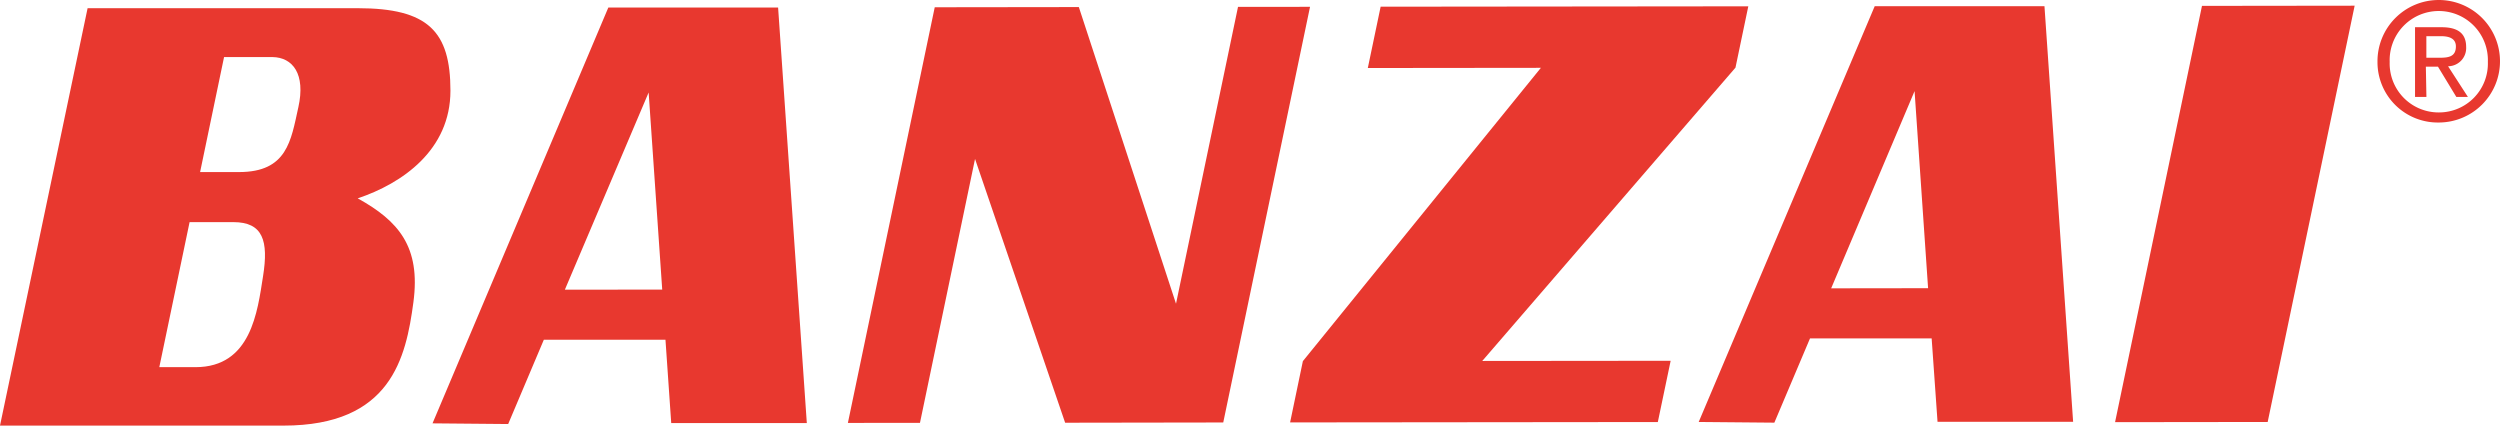
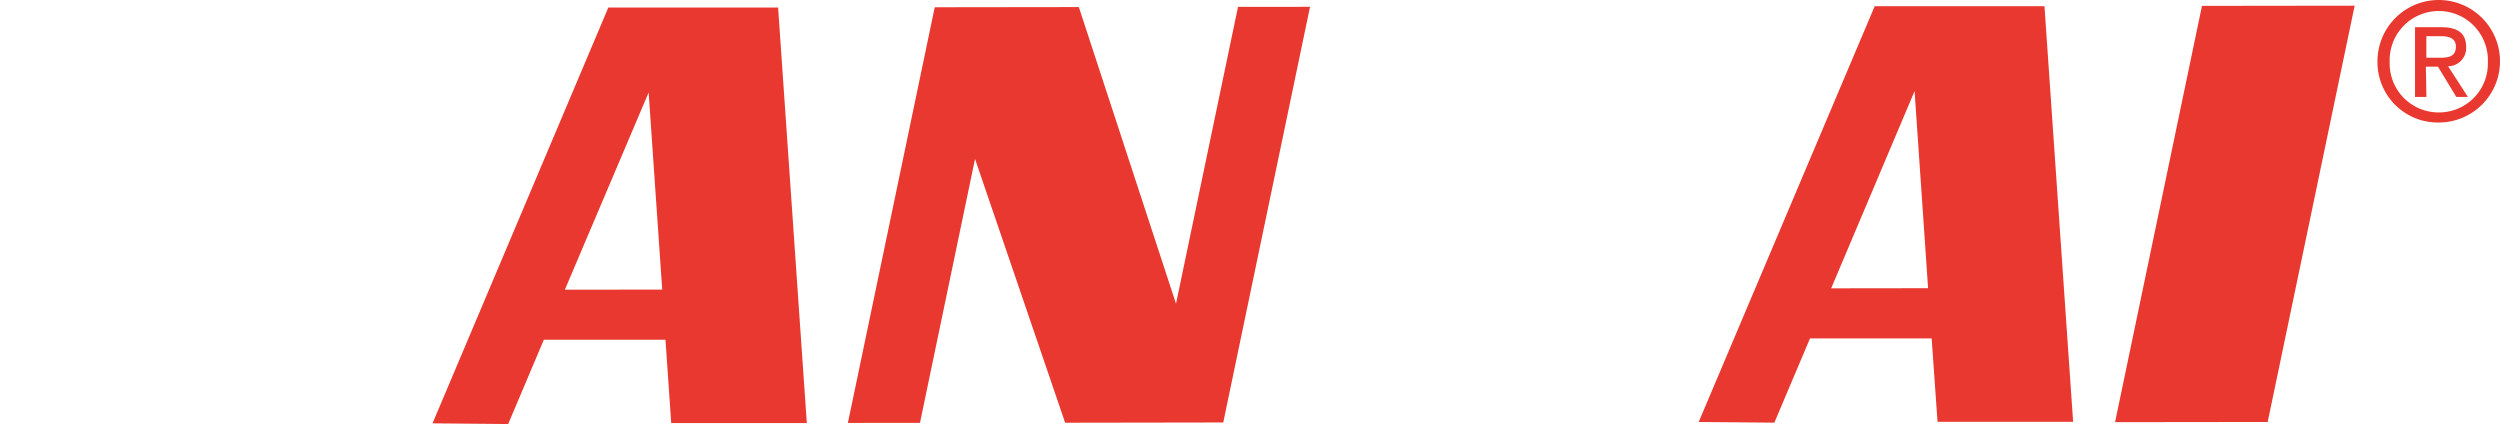
<svg xmlns="http://www.w3.org/2000/svg" width="399.552" height="68.02" viewBox="0 0 399.552 68.02">
  <g transform="translate(-15.85 -13.5)">
    <path d="M343.06,80.97l13.89-66.53,24.4-.03-13.9,66.53Z" transform="translate(10.822)" fill="#e8382f" />
    <path d="M181.42,81.06,167.02,38.9l-8.8,42.18-11.52.01,13.88-66.43,23.03-.03,15.53,47.41,9.91-47.44,11.51-.01L206.69,81.02Z" transform="translate(4.661)" fill="#e8382f" />
-     <path d="M288.44,14.51l-58.76.06-2.05,9.8,27.66-.03L217.25,71.22l-2.04,9.79,58.77-.06,2.05-9.79-30.11.03,40.47-46.88Z" transform="translate(6.825)" fill="#e8382f" />
    <path d="M317,80.91h21.67l-4.58-66.42H306.96L278.83,80.94l12.09.11,5.7-13.47h19.44ZM300,59.58l13.33-31.52,2.16,31.5Z" transform="translate(8.508)" fill="#e8382f" />
    <path d="M120.61,81.12h21.67L137.69,14.7H110.56L82.46,81.16l12.09.11,5.7-13.47h19.44Zm-17-21.32L117,28.28l2.17,31.5Z" transform="translate(2.516)" fill="#e8382f" />
-     <path d="M87.84,28c0-9.48-3.56-13.19-14.82-13.19H29.85l-14,66.71H61.16c17.19,0,19.57-10.82,20.76-19.71s-2.38-13-8.9-16.61C80.14,42.82,87.84,37.48,87.84,28ZM57.89,57.65C57,63.28,56,72.18,47.09,72.18H41.31L46.15,49h7C57.89,49,58.79,52,57.89,57.65Zm5.64-27C62.35,36,61.75,41,54.05,41H47.83l3.83-18.38h7.72c3.26.04,5.34,2.7,4.15,8.04Z" fill="#e8382f" />
    <path d="M385,23.39a9.79,9.79,0,1,1,9.82,9.69A9.64,9.64,0,0,1,385,23.39Zm9.82,8.08a7.81,7.81,0,0,0,7.82-8.08,7.85,7.85,0,1,0-15.69,0,7.82,7.82,0,0,0,7.82,8.08Zm-2-2.48H391V17.85h4.24c2.62,0,3.93,1,3.93,3.16a2.91,2.91,0,0,1-2.89,3.08l3.17,4.9H397.6l-2.93-4.83h-1.94Zm2-6.26c1.43,0,2.71-.1,2.71-1.81,0-1.38-1.26-1.64-2.43-1.64h-2.29v3.45Z" transform="translate(10.822)" fill="#e8382f" />
  </g>
</svg>